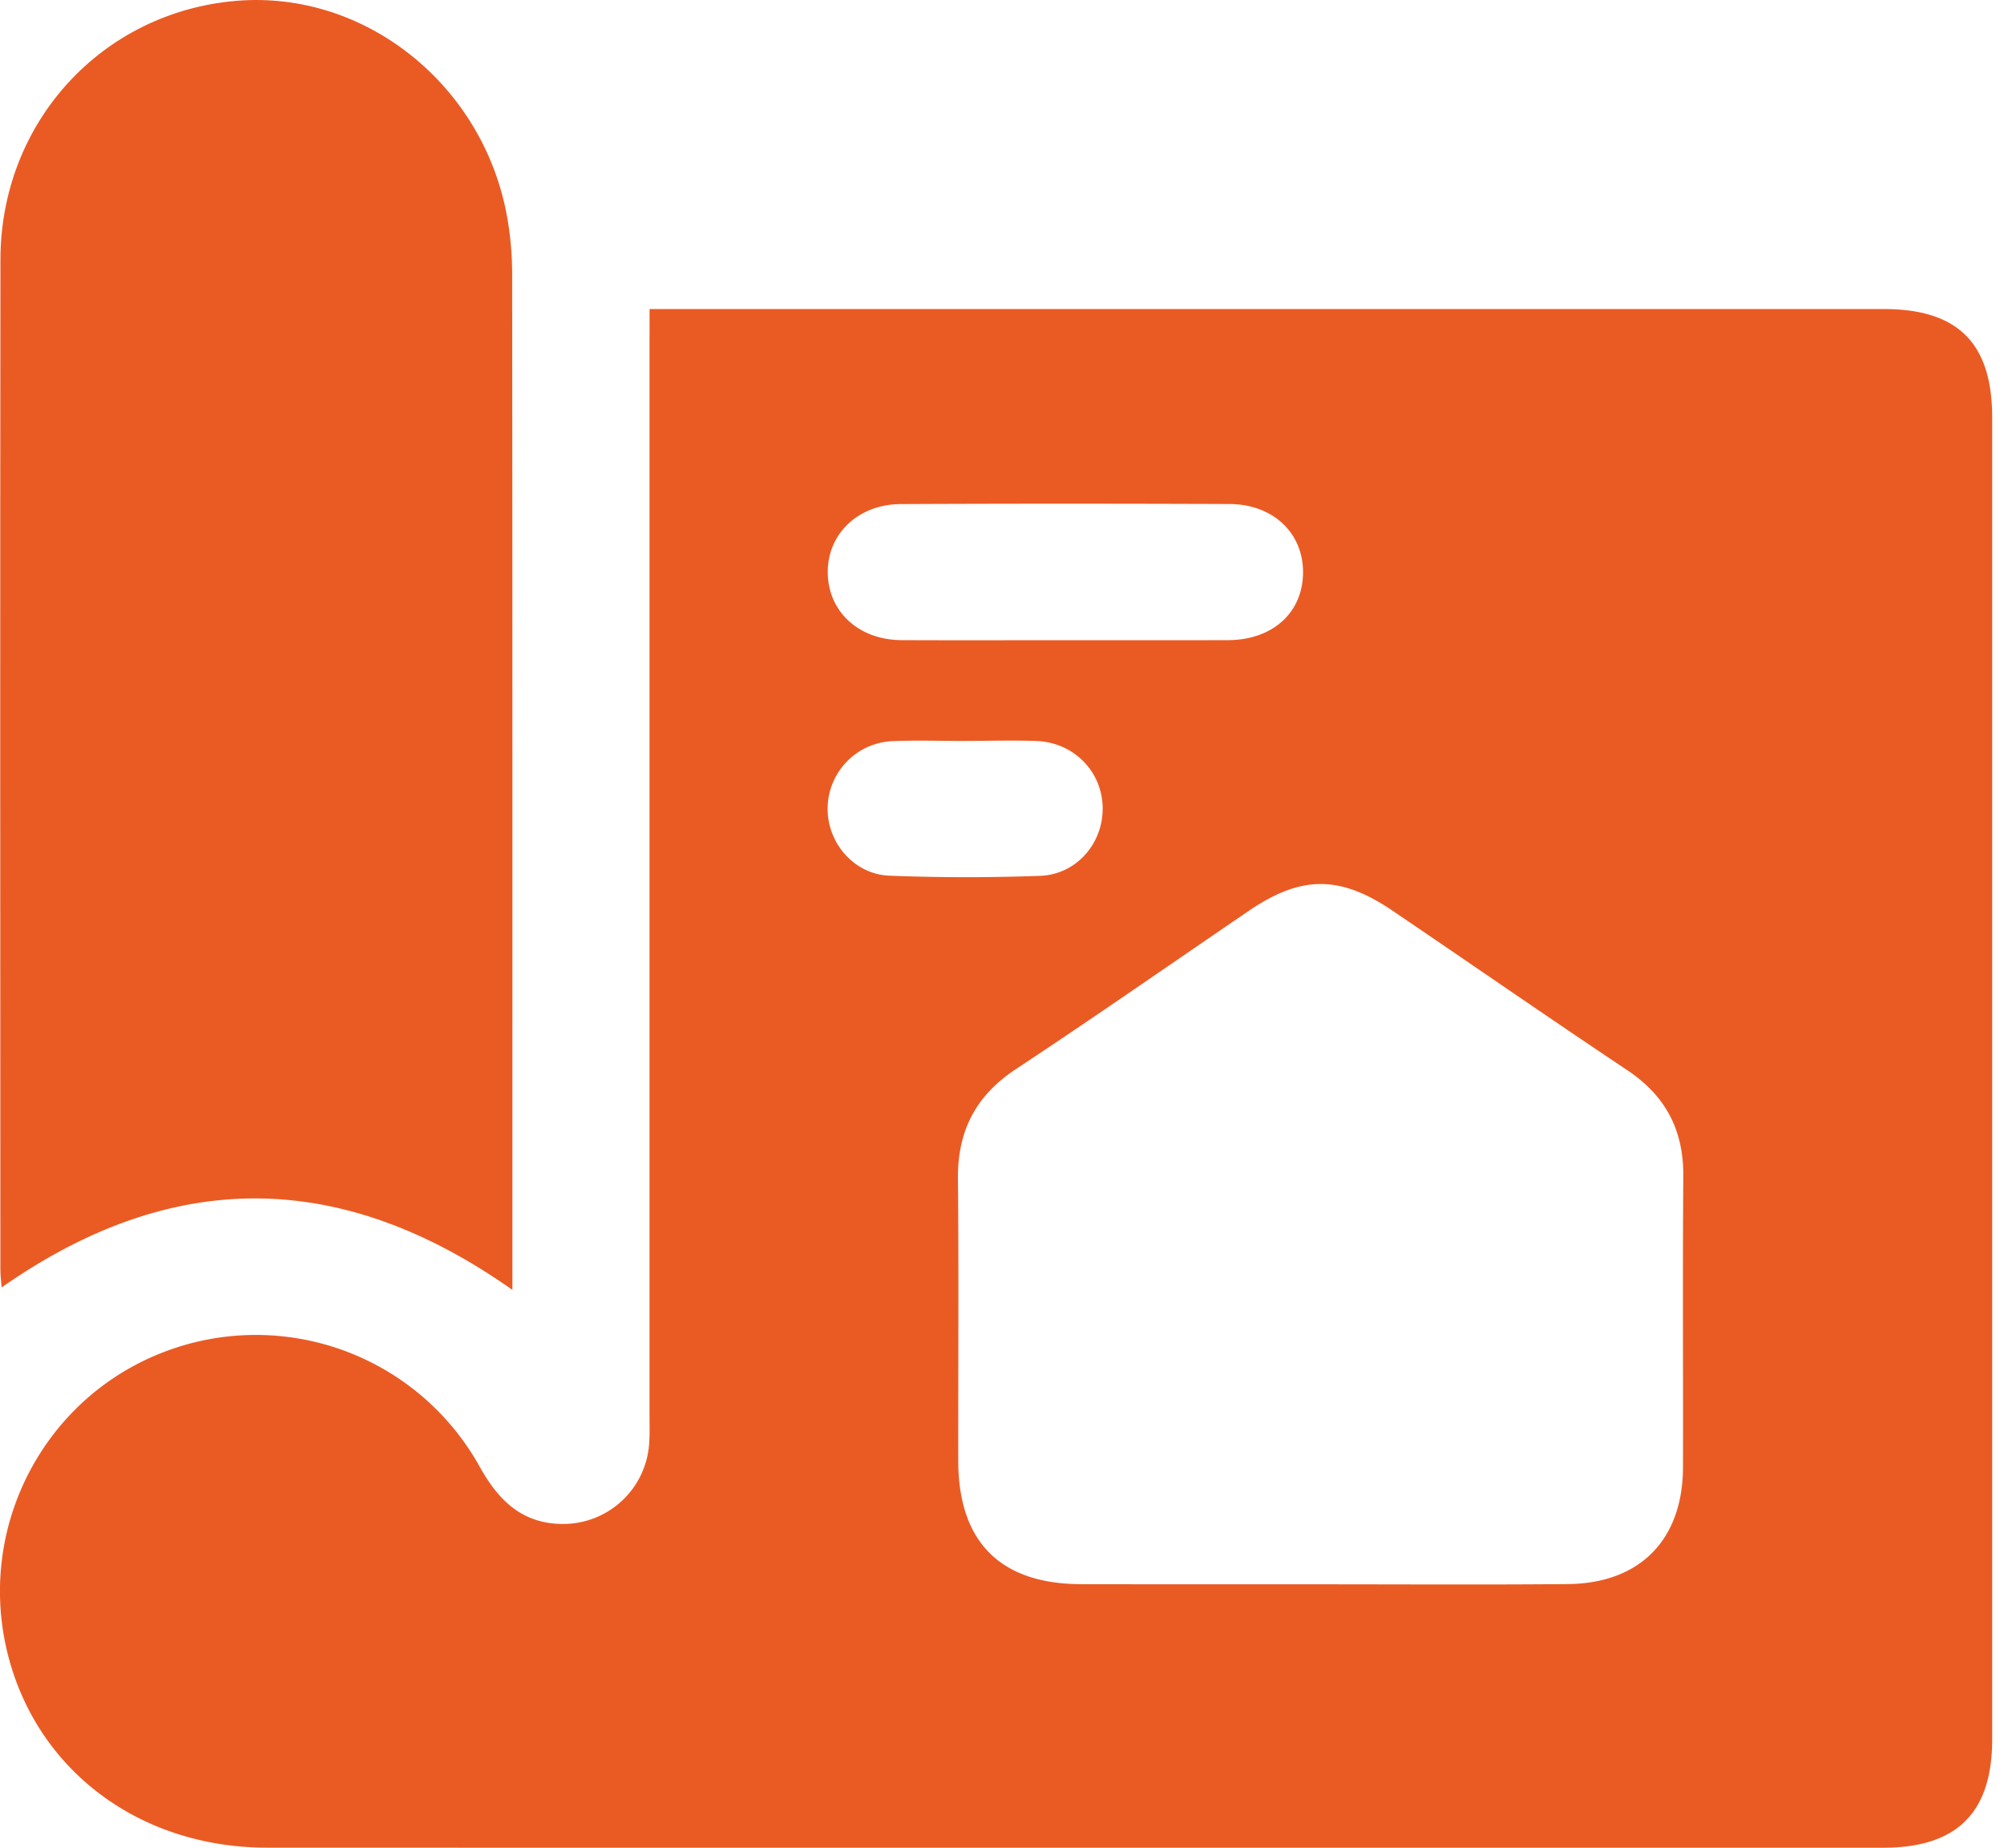
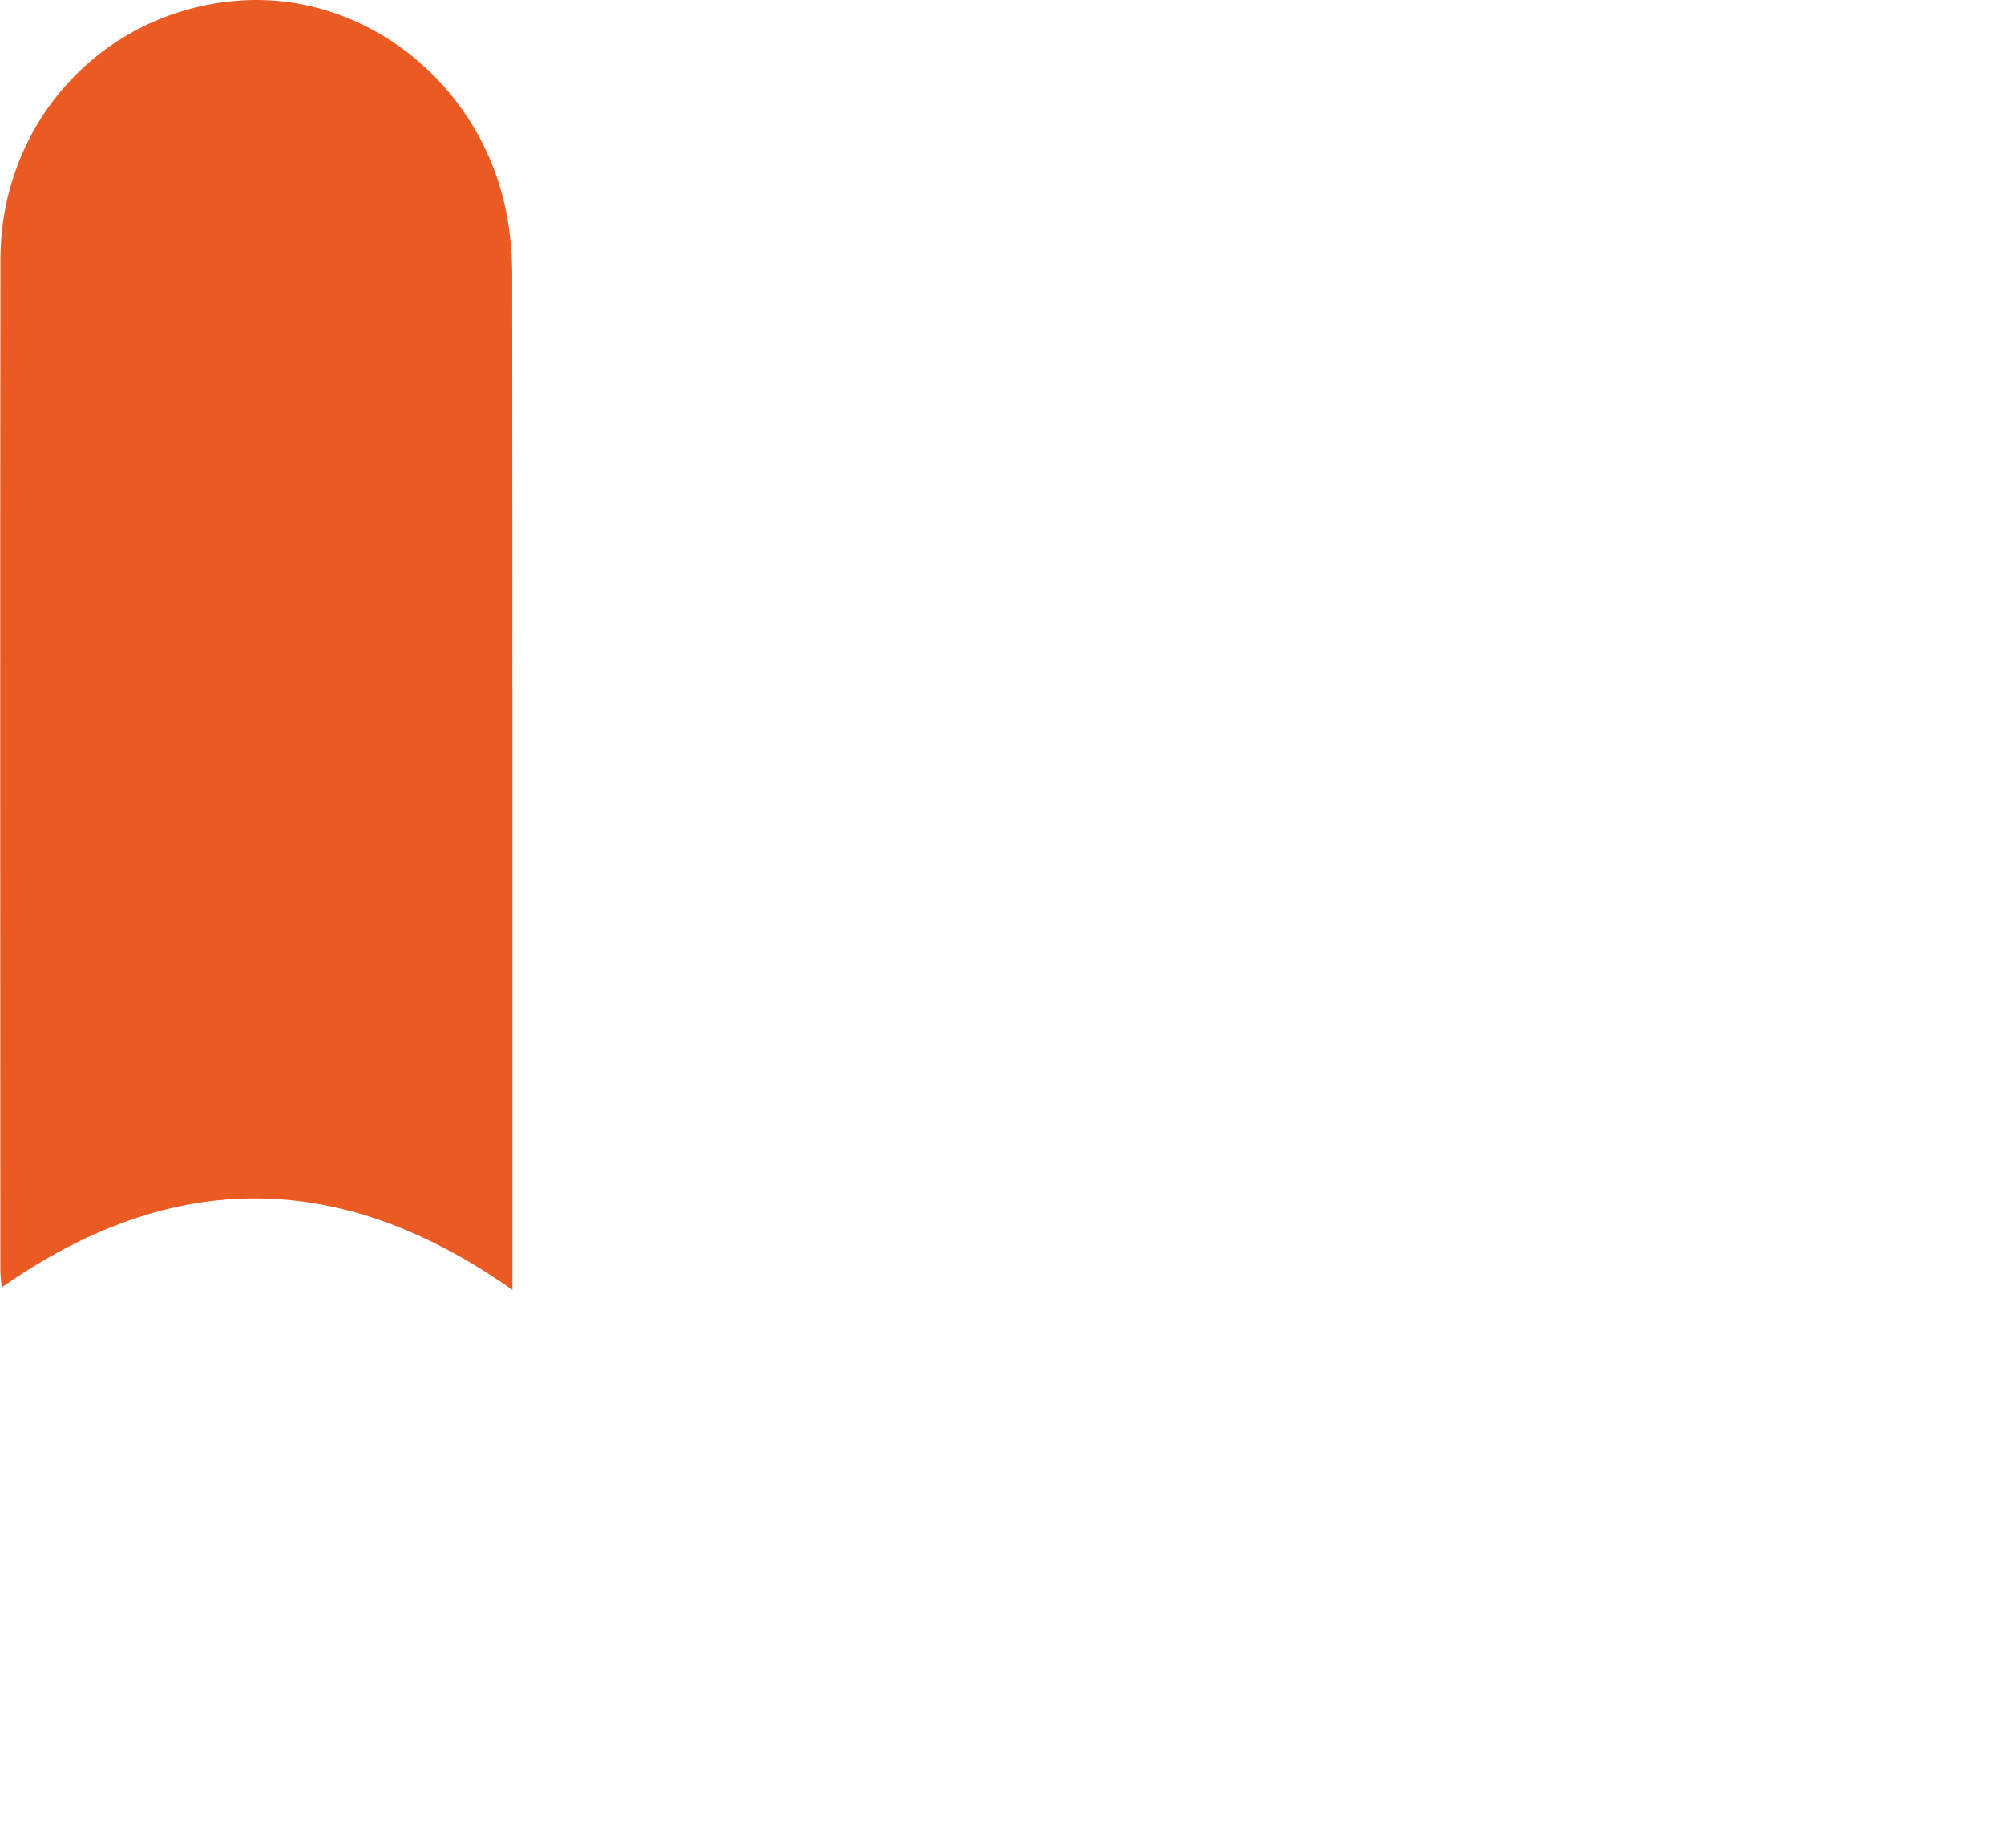
<svg xmlns="http://www.w3.org/2000/svg" width="64" height="59" fill="none">
-   <path fill="#EA5B24" d="M20.746 9.868H60.16c2.373 0 3.463 1.092 3.463 3.47v42.194c0 2.348-1.122 3.467-3.48 3.467-17.204 0-34.41.004-51.615-.002-4.163-.002-7.493-2.582-8.337-6.423-.869-3.959 1.282-7.966 5.045-9.404a8.178 8.178 0 0 1 10.086 3.667c.594 1.066 1.349 1.818 2.644 1.824a2.752 2.752 0 0 0 2.767-2.59c.02-.283.01-.567.01-.85V10.828c.002-.285.002-.565.002-.96Zm21.437 40.72c2.625 0 5.25.016 7.875-.007 2.318-.018 3.687-1.417 3.69-3.737.007-3.094-.014-6.187.01-9.281.012-1.473-.561-2.573-1.792-3.393-2.515-1.677-5-3.401-7.503-5.097-1.673-1.132-2.911-1.124-4.573.006-2.48 1.688-4.94 3.404-7.444 5.057-1.288.85-1.868 1.979-1.853 3.504.028 3 .006 5.998.01 8.998.001 2.592 1.34 3.94 3.922 3.945 2.55.008 5.103.004 7.658.004Zm-8.138-30.146c1.726 0 3.452.004 5.177-.002 1.417-.004 2.38-.875 2.392-2.147.012-1.269-.952-2.193-2.35-2.199-3.499-.013-6.998-.015-10.498.002-1.378.006-2.363.976-2.33 2.227.032 1.23 1.007 2.112 2.36 2.117 1.75.008 3.5.002 5.249.002Zm-3.204 3.216v.002c-.78 0-1.559-.027-2.336.005-1.15.05-2.043.98-2.073 2.106-.029 1.12.827 2.145 1.972 2.19 1.603.063 3.211.063 4.812.005 1.16-.042 2.01-1.033 1.999-2.165-.011-1.159-.916-2.094-2.11-2.14-.752-.028-1.509-.003-2.264-.003Z" />
  <path fill="#EA5B24" d="M16.364 41.187c-5.464-3.853-10.839-3.908-16.31-.08-.016-.185-.042-.374-.042-.565C.008 29.794.002 19.043.014 8.293.017 3.902 3.262.373 7.572.025c4.096-.331 7.878 2.693 8.627 6.92.107.601.158 1.22.158 1.83.01 10.633.007 21.264.007 31.897v.515Z" />
</svg>